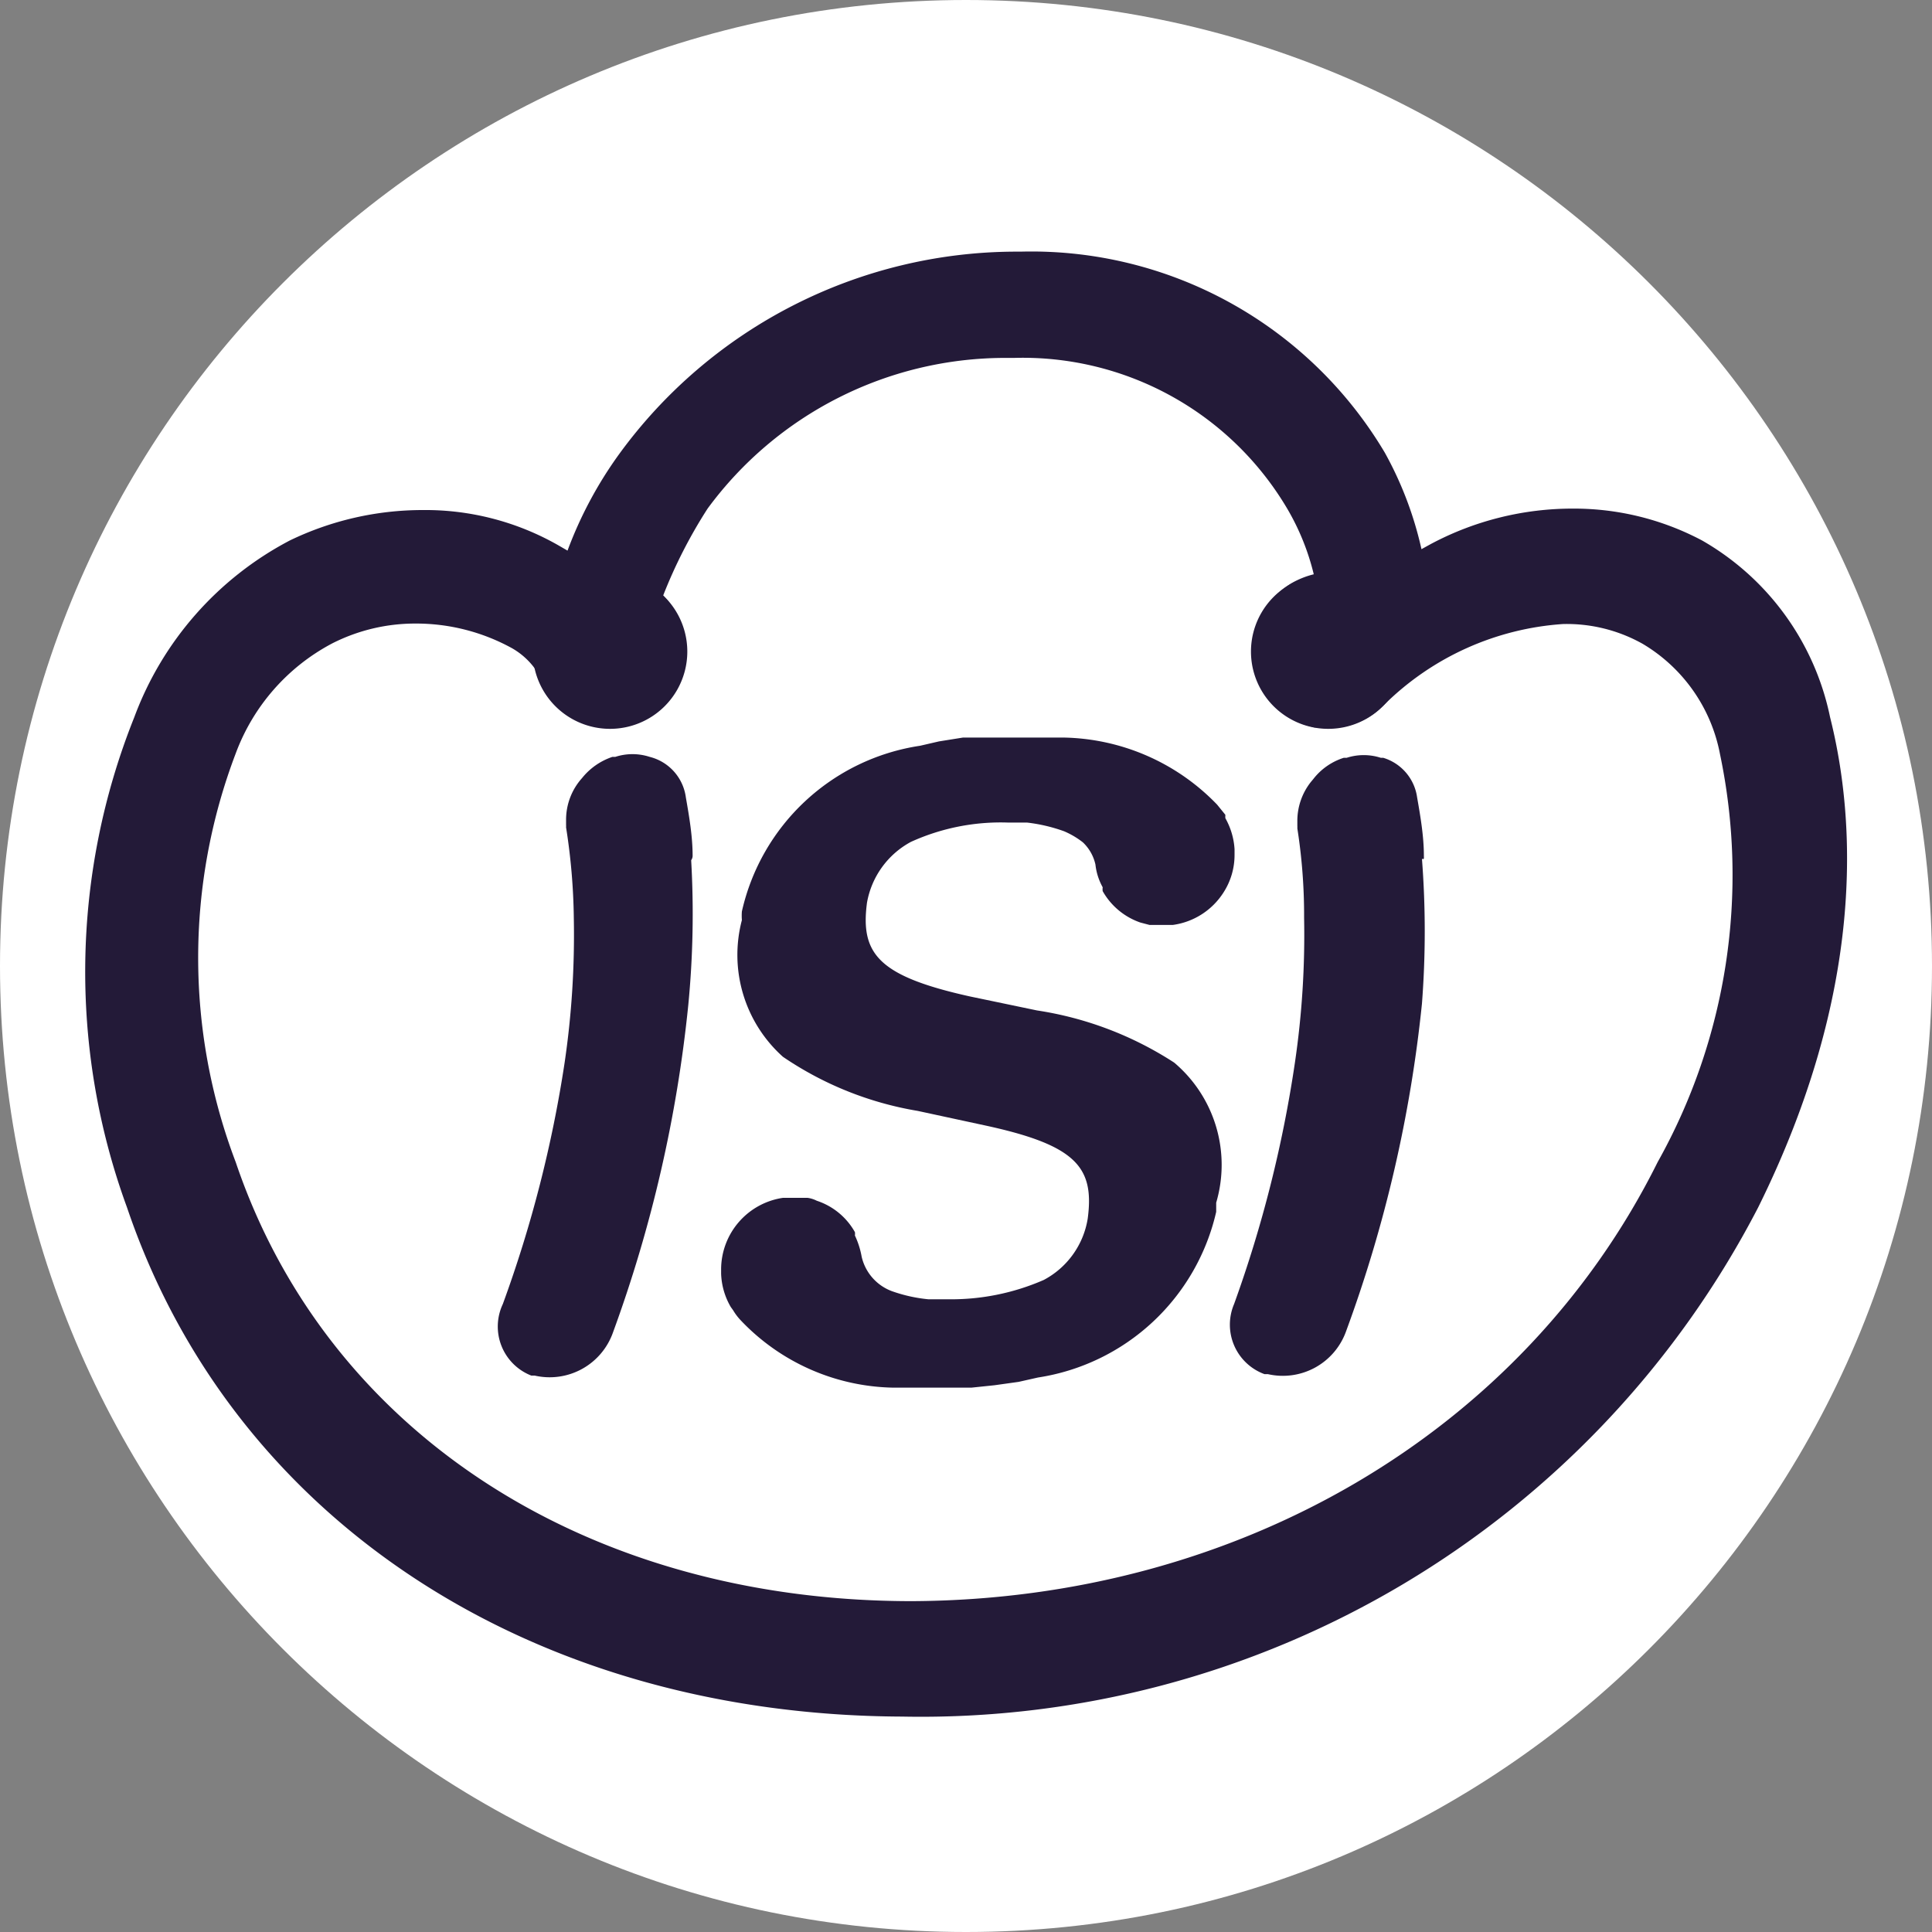
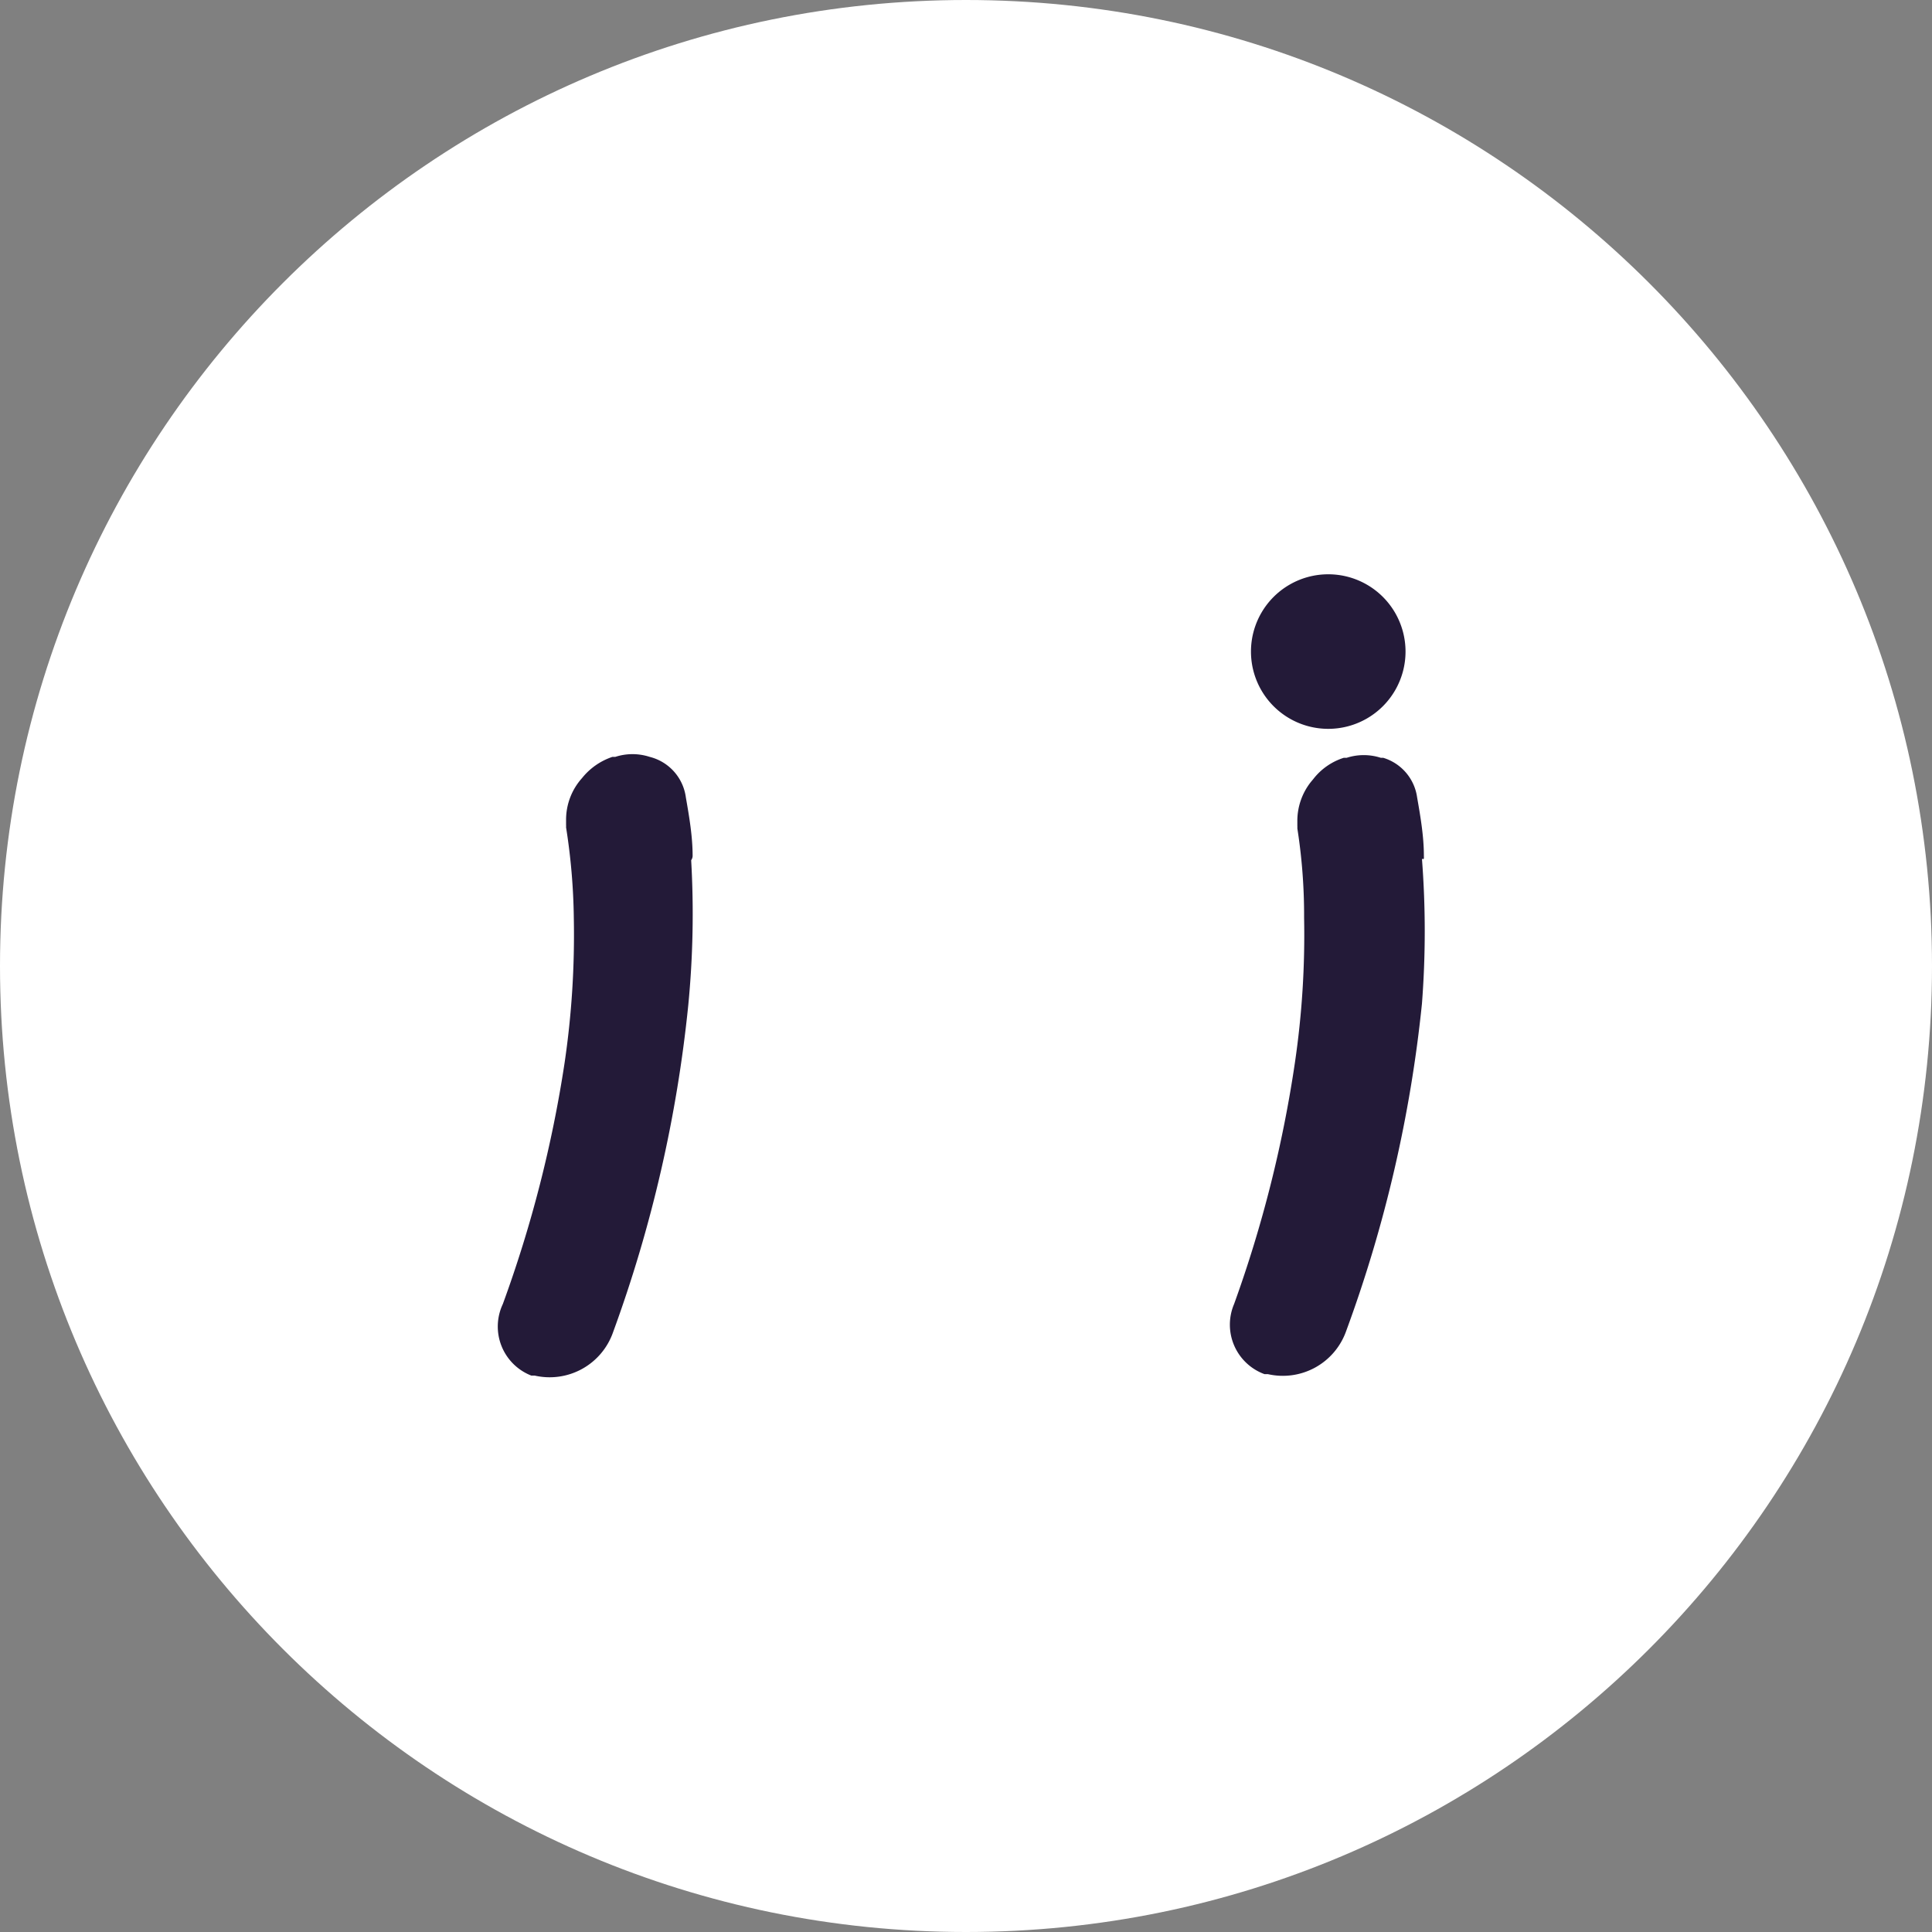
<svg xmlns="http://www.w3.org/2000/svg" data-bbox="0 0 40 40" viewBox="0 0 40 40" data-type="color">
  <rect x="0" y="0" width="40" height="40" fill="#808080" stroke="none" />
  <g>
    <g>
      <path fill="#ffffff" d="M40 20c0 11.046-8.954 20-20 20S0 31.046 0 20 8.954 0 20 0s20 8.954 20 20z" data-color="1" />
-       <path d="M37.89 14.85a5.49 5.49 0 0 0-2.65-3.66 5.66 5.66 0 0 0-2.68-.66 6.24 6.24 0 0 0-2.93.73l-.2.11a7.46 7.46 0 0 0-.76-2 8.51 8.51 0 0 0-7.54-4.16H21a10.18 10.18 0 0 0-8.18 4.19 8.37 8.37 0 0 0-1.07 2l-.19-.11a5.55 5.55 0 0 0-2.81-.73 6.32 6.32 0 0 0-2.75.63 6.8 6.8 0 0 0-3.22 3.66A14.18 14.18 0 0 0 2.63 25C4.82 31.47 11 35.51 18.68 35.54A19.52 19.52 0 0 0 36.4 25c2.22-4.48 2.03-8 1.49-10.15Zm-3.57 9.21c-2.78 5.59-8.69 9.06-15.44 9.09-6.74 0-12.11-3.5-14-9.09a11.9 11.9 0 0 1 0-8.46 4.24 4.24 0 0 1 2-2.28 3.79 3.79 0 0 1 1.72-.41 4.12 4.12 0 0 1 2 .51 1.52 1.52 0 0 1 .64.71v.08l.06.1a1.56 1.56 0 0 0 .92.64 1.29 1.29 0 0 0 .4.06h.32l.23-.07a1.58 1.58 0 0 0 1-1.49v-.07a1.57 1.57 0 0 0-.44-1.05 10.15 10.15 0 0 1 .92-1.8 7.65 7.65 0 0 1 6.15-3.12h.2a6.36 6.36 0 0 1 5.65 3.12 5 5 0 0 1 .55 1.36 1.78 1.78 0 0 0-.47.19 1.6 1.6 0 0 0-.77 1.37 1.55 1.55 0 0 0 .17.71.22.22 0 0 0 .05.08A1.49 1.49 0 0 0 27 15l.21.06h.51a1.57 1.57 0 0 0 .82-.36l.13-.12a5.82 5.82 0 0 1 3.69-1.66 3.21 3.21 0 0 1 1.65.41 3.39 3.39 0 0 1 1.6 2.28 12.17 12.17 0 0 1-1.29 8.45Z" fill="#231a38" data-color="2" />
      <path d="M29.48 17.72c0-.4-.07-.81-.14-1.21a1 1 0 0 0-.7-.82h-.05a1.15 1.15 0 0 0-.71 0h-.06a1.29 1.29 0 0 0-.63.44l-.05.06a1.3 1.3 0 0 0-.28.8v.11a.43.43 0 0 1 0 .05A11.63 11.63 0 0 1 27 19a18.14 18.14 0 0 1-.19 3 25.73 25.73 0 0 1-1.26 5 1.09 1.09 0 0 0 .63 1.45h.07a1.39 1.39 0 0 0 1.62-.89 27.8 27.8 0 0 0 1.57-6.78 19.53 19.53 0 0 0 0-3c.05.02.04-.01.04-.06Z" fill="#231a38" data-color="2" />
      <path d="M14.34 17.72c0-.4-.07-.81-.14-1.21a1 1 0 0 0-.75-.84 1.15 1.15 0 0 0-.71 0h-.06a1.36 1.36 0 0 0-.63.44 1.29 1.29 0 0 0-.33.86v.11a.43.43 0 0 1 0 .05 12.93 12.93 0 0 1 .16 1.87 18.14 18.14 0 0 1-.19 3 25.73 25.73 0 0 1-1.28 5 1.09 1.09 0 0 0 .59 1.48h.07a1.39 1.39 0 0 0 1.62-.89 27.87 27.87 0 0 0 1.56-6.78 19.51 19.51 0 0 0 .06-3s.03-.04.03-.09Z" fill="#231a38" data-color="2" />
-       <path d="M25.37 16.94a.43.43 0 0 1 0-.07l-.17-.21a4.52 4.52 0 0 0-3.2-1.39h-2.06l-.5.08-.39.09a4.46 4.46 0 0 0-3.69 3.43 1.16 1.16 0 0 0 0 .18 2.83 2.83 0 0 0 .85 2.83A7 7 0 0 0 19 23l1.39.3c1.9.41 2.27.87 2.13 1.93a1.75 1.75 0 0 1-.91 1.27 4.79 4.79 0 0 1-2 .4h-.39a3.13 3.13 0 0 1-.76-.17 1 1 0 0 1-.62-.71 1.73 1.73 0 0 0-.14-.44.25.25 0 0 0 0-.07 1.41 1.41 0 0 0-.79-.65.6.6 0 0 0-.19-.06h-.51a1.5 1.5 0 0 0-1.28 1.47v.1a1.46 1.46 0 0 0 .2.69l.05.07a1.16 1.16 0 0 0 .16.21 4.46 4.46 0 0 0 3.16 1.39h1.61l.48-.05.5-.07.4-.09a4.48 4.48 0 0 0 3.69-3.43v-.19a2.77 2.77 0 0 0-.87-2.9 7.19 7.19 0 0 0-2.84-1.08l-1.39-.29c-1.89-.42-2.27-.88-2.13-1.94a1.78 1.78 0 0 1 .91-1.26 4.49 4.49 0 0 1 2-.4h.4a3.41 3.41 0 0 1 .77.18 1.72 1.72 0 0 1 .39.23.9.9 0 0 1 .26.46 1.24 1.24 0 0 0 .15.47.3.3 0 0 0 0 .08 1.43 1.43 0 0 0 .78.65l.19.05h.48a1.48 1.48 0 0 0 1.05-.67 1.43 1.43 0 0 0 .23-.79v-.11a1.49 1.49 0 0 0-.19-.64Z" fill="#231a38" data-color="2" />
      <path fill="#231a38" d="M29.1 13.49a1.6 1.6 0 1 1-3.2 0 1.6 1.6 0 0 1 3.2 0z" data-color="2" />
-       <path fill="#231a38" d="M14.23 13.49a1.6 1.6 0 1 1-3.2 0 1.6 1.6 0 0 1 3.2 0z" data-color="2" />
    </g>
  </g>
</svg>